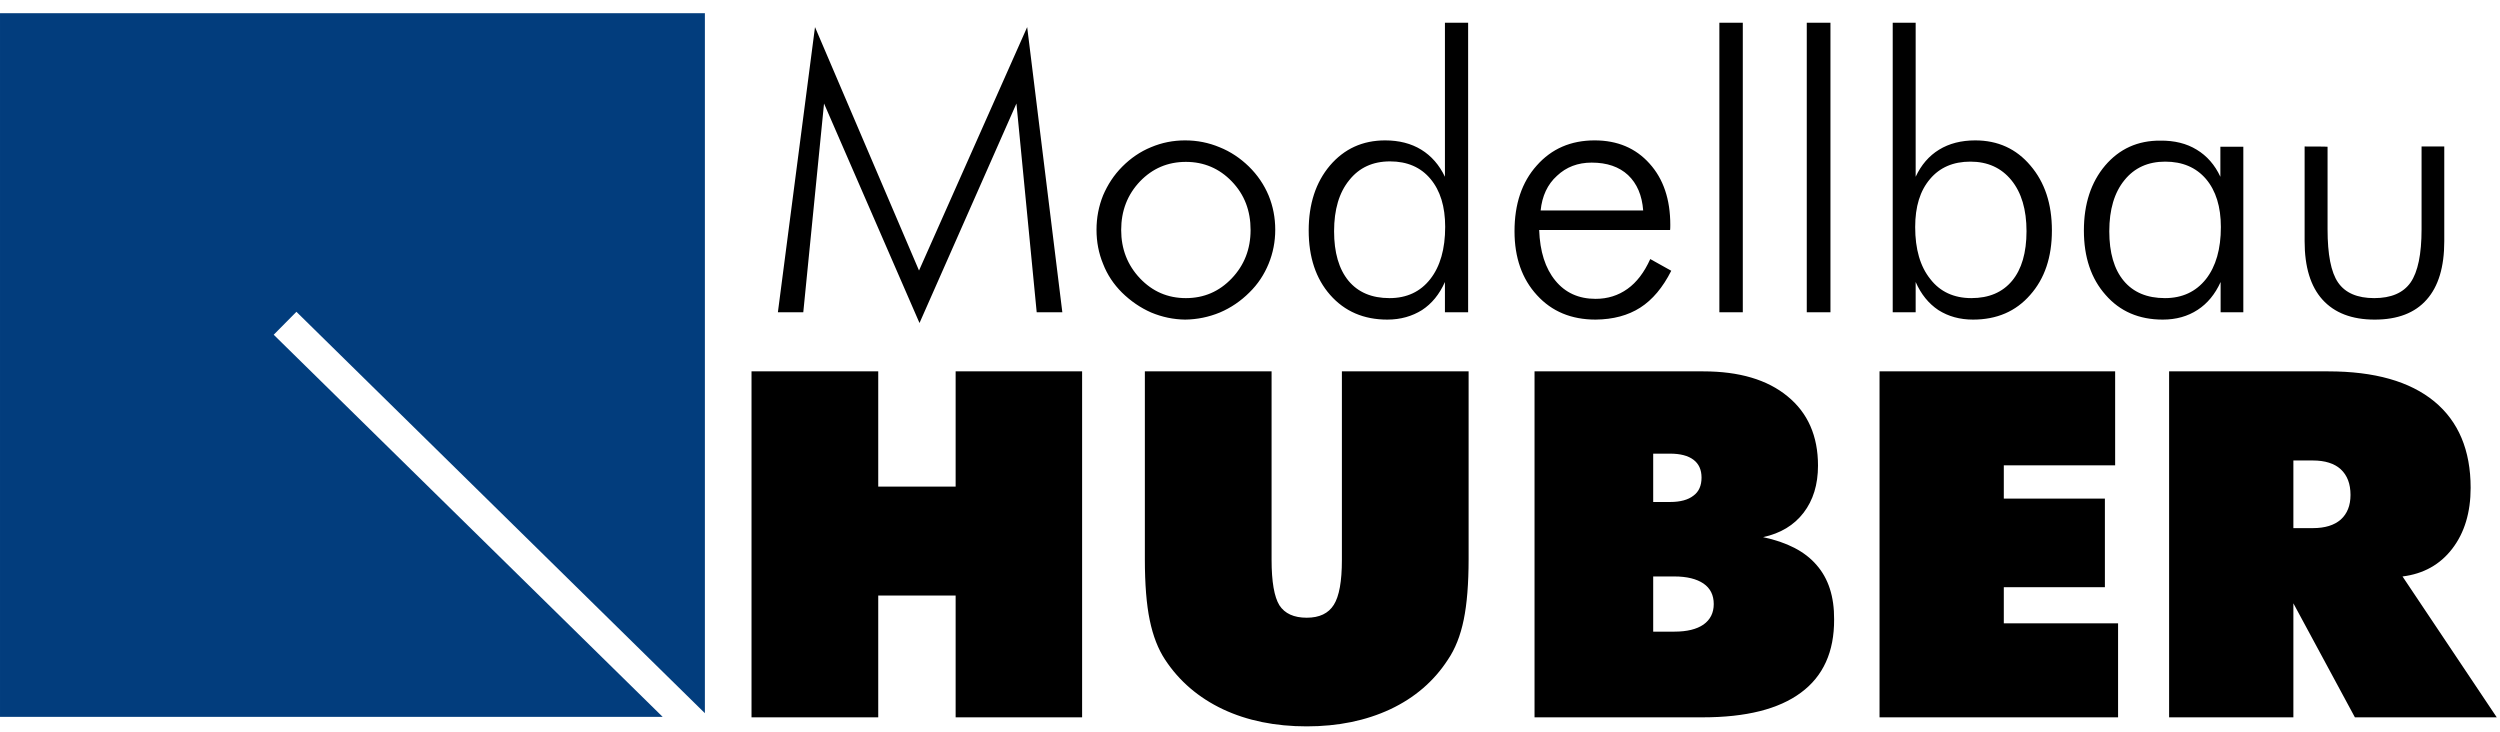
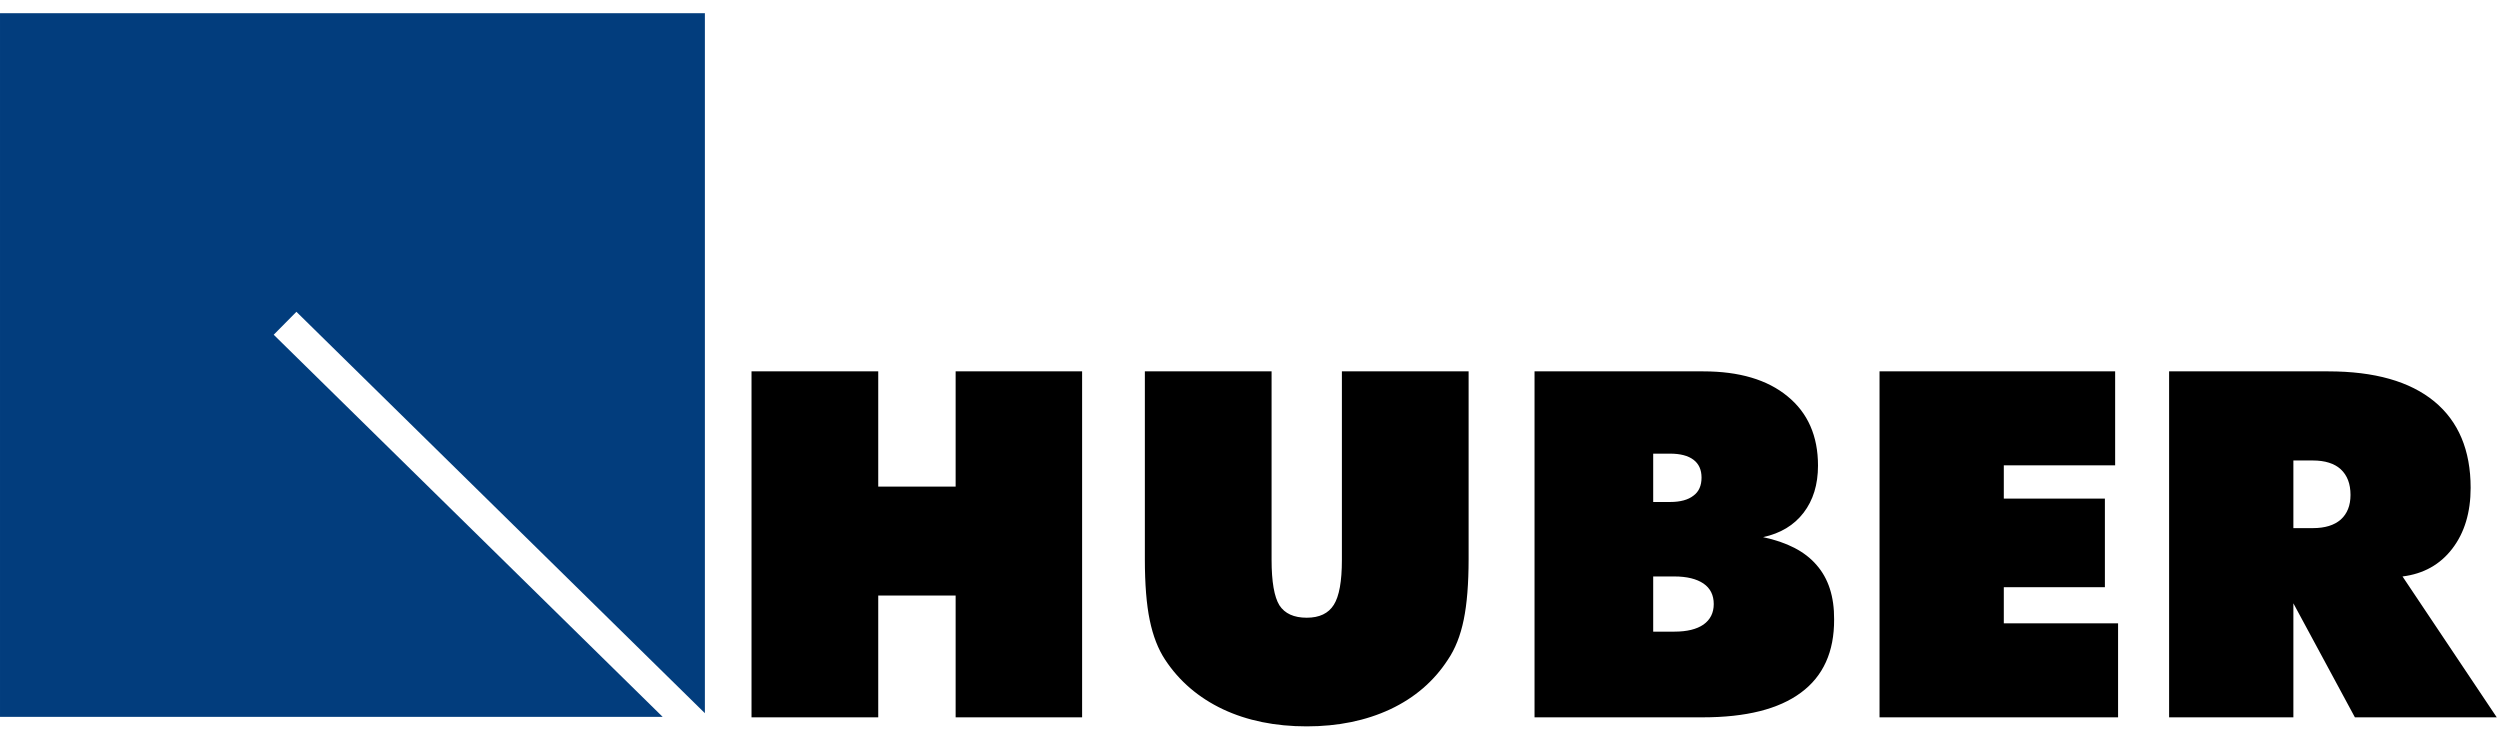
<svg xmlns="http://www.w3.org/2000/svg" version="1.1" width="3495" height="1024" viewBox="0 0 3495 1024">
  <title />
  <g id="icomoon-ignore">
</g>
-   <path fill="#000" d="M3253.931 205.141v115.371c0 35.157 4.779 60.075 14.677 74.411q15.019 21.845 50.517 21.845t50.859-21.845q15.36-22.187 15.36-74.411v-115.712h31.744v132.437q0 53.931-24.576 81.579-24.576 27.989-72.704 27.989-47.787 0-73.045-27.989-24.917-27.648-24.917-81.579v-132.437c0 0 32.085 0 32.085 0.341zM3072.341 433.152q-20.821 13.653-48.811 13.653-49.835 0-79.872-34.475-30.379-34.133-30.379-90.112 0-55.637 29.696-90.795 30.037-35.157 77.141-34.816 29.696-0.341 50.859 12.629 21.504 12.971 33.109 37.888v-41.984h32.085v231.424h-31.744c0 0 0-42.325 0-42.325q-11.605 25.6-32.085 38.912zM2948.779 323.243q0 45.056 20.139 69.291t57.685 24.235q36.181 0 57.344-26.624 20.821-26.624 20.821-72.704 0-42.667-20.821-67.243-20.821-24.235-57.003-24.235c-23.893 0-43.008 8.533-57.003 25.941q-21.163 25.941-21.163 71.339zM2678.101 436.565h-32.085v-404.821h32.085v215.381q11.605-24.917 32.768-37.888t50.517-12.971q47.445 0 77.141 35.157c20.139 23.552 30.037 53.589 30.037 90.795q0 55.979-30.379 90.112-30.037 34.475-79.872 34.475c-18.432 0-34.475-4.437-48.469-13.312q-20.48-13.653-31.744-39.253c0 0 0 42.325 0 42.325zM2833.067 323.243q0-45.397-21.163-71.339t-57.344-25.941q-35.84 0-56.32 24.235c-13.995 16.384-20.821 38.571-20.821 67.243q0 46.421 21.163 72.704c13.653 17.749 33.109 26.624 57.344 26.624q36.864 0 57.003-24.235c13.312-16.043 20.139-39.253 20.139-69.291zM2558.976 436.565h-33.109v-404.821h33.109zM2436.437 436.565h-32.768v-404.821h32.768zM2334.72 321.536h-182.955c1.024 30.037 8.533 53.589 22.528 70.656q20.821 25.6 56.32 25.6 25.259 0 44.715-13.995 19.115-13.653 31.744-41.643l29.355 16.384q-17.749 35.157-43.349 51.541t-62.464 16.725q-50.859 0-81.92-34.133-31.403-34.133-31.403-89.429c0-37.888 10.24-68.608 31.061-91.819q31.061-35.157 80.896-35.157 47.787 0 76.8 32.427 29.013 32.085 29.013 85.675c0 0 0 7.168-0.341 7.168zM2297.173 294.229q-2.389-31.744-21.163-49.493-18.773-17.408-50.859-17.408-29.013 0-48.469 18.432c-13.312 11.947-20.821 28.331-22.869 48.469 0 0 143.36 0 143.36 0zM2020.011 436.565v-42.325q-11.605 25.941-32.085 39.253c-13.653 8.533-29.696 13.312-48.469 13.312q-49.493 0-79.872-34.475-30.037-34.133-30.037-90.112 0-55.637 29.696-90.795 30.037-35.157 77.141-35.157 29.355 0 50.517 12.971t33.109 37.888v-215.381h32.427v404.821c0 0-32.427 0-32.427 0zM1865.045 323.243q0 44.715 20.139 69.291 20.139 24.235 57.344 24.235 36.181 0 57.003-26.624t20.821-73.045c0-28.331-6.827-50.517-20.48-66.901q-20.48-24.576-56.661-24.576t-57.003 26.283q-21.163 25.941-21.163 71.339zM1656.832 446.805q-24.576-0.341-47.445-9.899-22.528-9.899-40.96-27.989c-11.605-11.605-20.48-24.917-26.283-39.936q-9.216-22.187-9.216-47.787 0-25.259 9.216-48.128c6.485-15.019 15.019-28.331 26.965-40.277 11.605-11.605 24.917-20.821 39.936-26.965 15.36-6.485 31.061-9.557 47.787-9.557q25.259 0 48.128 9.557c15.36 6.144 29.013 15.36 40.96 26.965q18.091 17.749 27.648 40.619 9.216 22.528 9.216 47.787 0 24.917-9.216 47.445c-6.144 15.019-15.019 28.672-26.965 40.277q-18.091 18.091-41.301 27.989-23.211 9.557-48.469 9.899zM1657.856 416.768q37.888 0 64.171-27.648t26.283-67.584c0-26.965-8.533-49.493-26.283-67.925-17.408-18.091-38.912-27.307-64.171-27.307q-37.888 0-64.171 27.307-26.283 27.648-26.283 67.925c0 26.624 8.875 49.152 26.283 67.584q26.283 27.648 64.171 27.648zM1285.461 451.584l-133.461-306.859-29.013 291.84h-35.499l51.883-398.677 145.408 340.309 151.211-340.309 49.152 398.677h-35.84l-28.331-291.84z" />
  <path fill="#000" d="M3032.405 1002.837v-483.669h222.549q96.939 0 148.139 41.984 50.859 41.984 50.859 120.832 0 51.541-25.6 84.992t-69.632 38.912l131.755 196.949h-198.315l-86.016-159.403v159.403c0 0-173.739 0-173.739 0zM3206.144 643.755v94.549h27.307q25.259 0 38.912-11.947 13.653-12.288 13.653-34.475 0-23.211-13.653-35.84c-8.875-8.192-22.187-12.288-38.912-12.288zM2627.584 1002.837v-483.669h329.387v131.413h-155.648v46.421h141.312v123.904h-141.312v50.517h159.744v131.413zM2145.28 1002.837v-483.669h235.861q75.435 0 117.76 34.816 42.667 34.816 42.667 96.939c0 26.624-6.827 48.469-20.139 65.877q-20.139 26.283-56.661 34.133c33.451 7.168 58.368 19.797 74.752 38.912q24.917 28.331 24.576 76.117 0.341 67.925-46.421 102.4-46.421 34.475-137.216 34.475c0 0-235.179 0-235.179 0zM2311.168 634.197v67.584h23.552q21.504 0 32.768-8.875c7.509-5.461 11.264-13.995 11.264-25.259q0-16.384-11.264-24.917t-32.768-8.533zM2311.168 805.888v77.141h29.696q26.283 0 40.619-9.899c9.557-6.827 14.336-16.384 14.336-28.672q0-18.773-14.336-28.672c-9.557-6.485-23.211-9.899-40.619-9.899 0 0-29.696 0-29.696 0zM1600.512 781.653v-262.485h177.152v263.509c0 30.72 3.755 51.883 10.923 63.488q11.264 17.408 38.229 17.408 26.624 0 37.888-18.091c7.509-11.947 11.264-32.768 11.264-62.805v-263.509h177.152v262.144q0 51.883-6.827 84.992-6.827 33.451-22.187 55.979c-19.456 30.037-46.421 53.248-80.555 69.291q-51.2 23.893-116.736 23.893-66.219 0-117.077-23.893-51.2-24.235-80.896-69.291-14.677-22.187-21.504-55.296-6.827-32.768-6.827-85.333zM1050.624 1002.837v-483.669h177.152v161.109h108.203v-161.109h176.811v483.669h-176.811v-170.325h-108.203v170.325z" />
  <path fill="#023d7d" d="M0 18.432h985.429v978.603l-571.051-561.152-31.744 32.085 543.744 534.187h-926.379c0 0 0-983.723 0-983.723z" />
</svg>